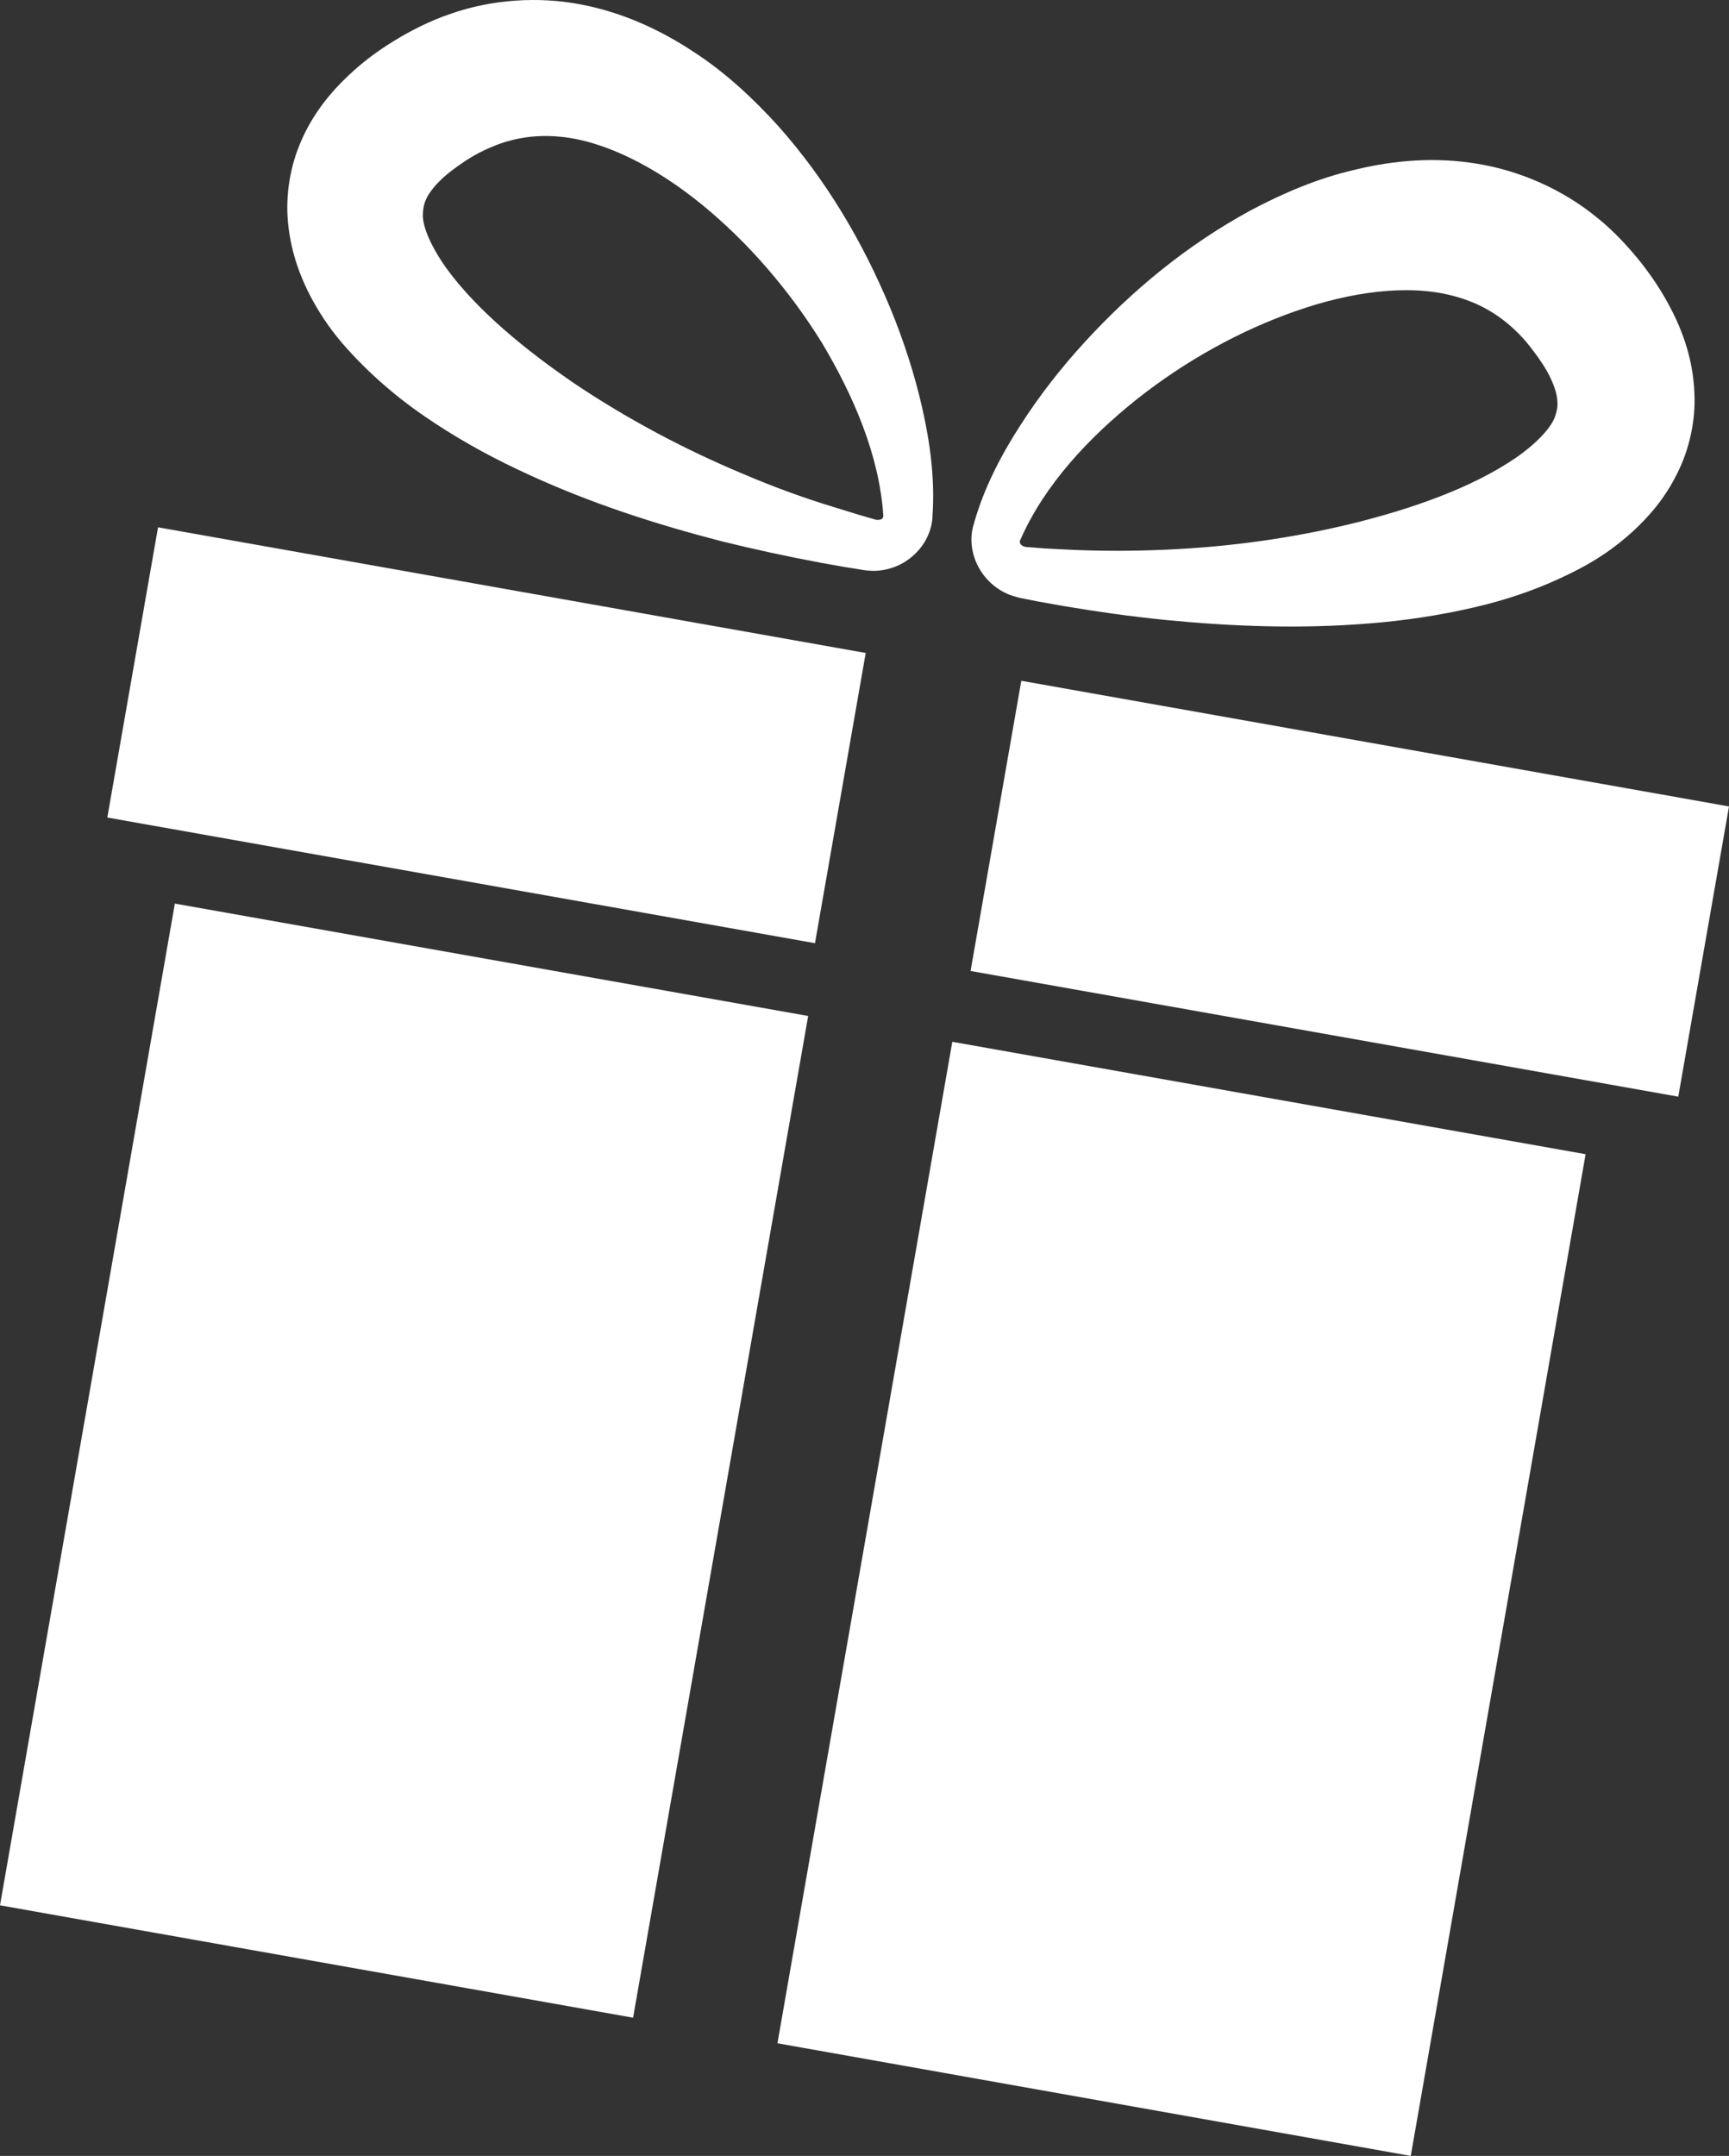
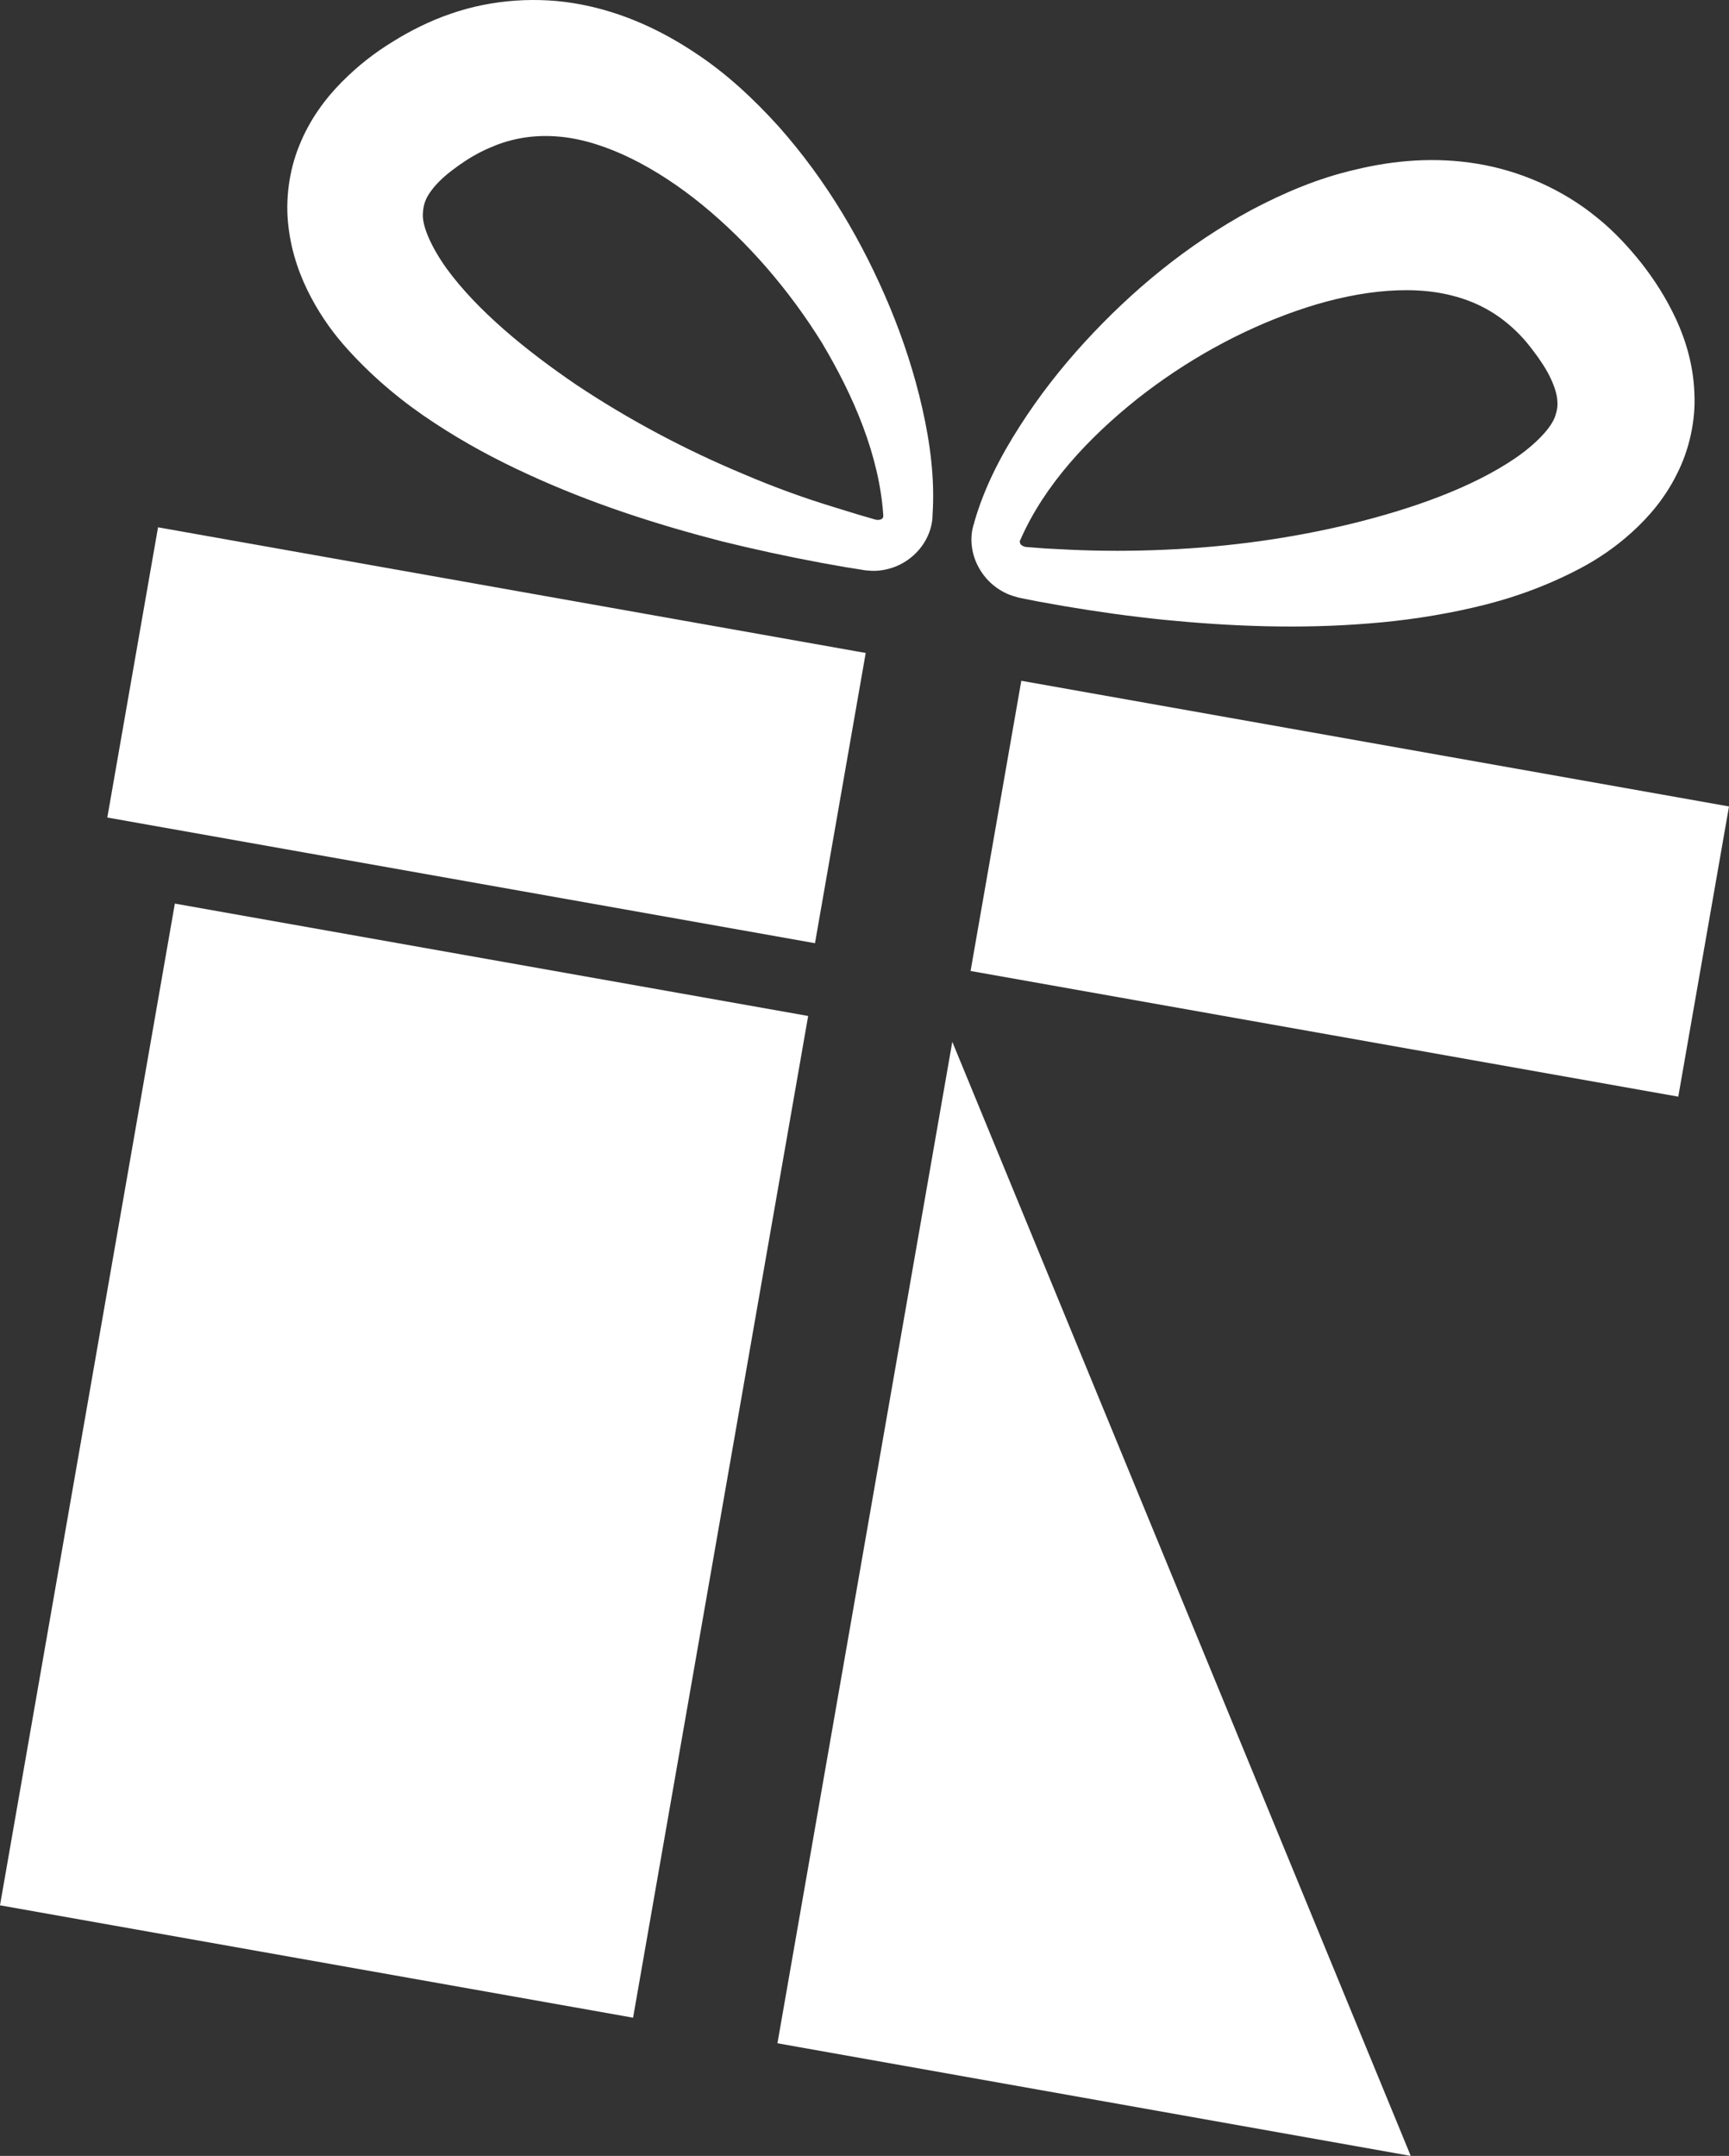
<svg xmlns="http://www.w3.org/2000/svg" width="77" height="96" viewBox="0 0 77 96" fill="none">
  <rect x="0" y="0" width="77" height="96" fill="#333333" stroke="none" />
-   <path d="M42.41 46.39L70.614 51.395L62.827 96L34.623 90.984L42.41 46.39ZM7.787 40.236L0 84.841L28.194 89.845L35.991 45.24L7.787 40.236ZM43.224 43.236L74.741 48.833L77 35.91L45.483 30.314L43.224 43.236ZM7.038 23.48L4.779 36.403L36.295 41.999L38.554 29.076L7.038 23.48ZM41.53 22.955V22.933C41.639 21.323 41.421 19.713 41.074 18.18C40.726 16.647 40.238 15.146 39.64 13.701C38.435 10.809 36.828 8.05 34.655 5.608C33.559 4.403 32.331 3.242 30.876 2.3C29.432 1.348 27.759 0.559 25.869 0.198C23.991 -0.164 21.916 -0.032 20.07 0.614C19.158 0.92 18.235 1.391 17.518 1.84C16.692 2.344 15.965 2.903 15.215 3.658C14.488 4.392 13.793 5.323 13.336 6.462C12.87 7.59 12.696 8.915 12.848 10.109C12.989 11.302 13.38 12.354 13.858 13.252C14.336 14.15 14.89 14.905 15.498 15.573C16.703 16.898 17.996 17.95 19.353 18.837C20.7 19.724 22.09 20.469 23.502 21.115C26.326 22.418 29.225 23.349 32.147 24.105C33.613 24.466 35.079 24.783 36.545 25.057L37.653 25.254L38.207 25.342L38.543 25.397L38.685 25.408C38.782 25.419 38.88 25.419 38.967 25.419C39.608 25.397 40.216 25.156 40.694 24.718C41.182 24.28 41.519 23.623 41.53 22.955ZM39.336 22.933C39.336 22.987 39.347 23.042 39.282 23.097C39.217 23.152 39.087 23.163 39 23.141L38.174 22.9L37.142 22.582C35.774 22.166 34.427 21.673 33.124 21.115C30.496 20.02 27.976 18.673 25.674 17.139C23.404 15.595 21.243 13.821 19.875 11.938C19.212 11.007 18.799 10.076 18.832 9.528C18.843 9.254 18.886 9.068 18.984 8.849C19.093 8.63 19.288 8.345 19.592 8.05C19.885 7.754 20.331 7.426 20.743 7.152C21.254 6.823 21.656 6.637 22.123 6.451C23.024 6.111 23.958 5.991 24.968 6.09C26.988 6.287 29.269 7.48 31.289 9.134C33.32 10.799 35.144 12.912 36.599 15.256C38.011 17.621 39.152 20.261 39.336 22.933ZM43.561 25.221C43.865 25.802 44.354 26.24 44.951 26.481C45.038 26.514 45.136 26.547 45.223 26.569L45.364 26.612L45.7 26.678L46.254 26.788L47.362 26.985C48.839 27.237 50.327 27.445 51.826 27.598C54.823 27.894 57.864 28.014 60.959 27.762C62.501 27.642 64.065 27.412 65.629 27.05C67.204 26.689 68.768 26.152 70.353 25.32C71.146 24.904 71.928 24.378 72.678 23.699C73.427 23.02 74.155 22.177 74.687 21.093C75.23 20.031 75.523 18.716 75.458 17.501C75.414 16.274 75.078 15.157 74.643 14.215C74.198 13.263 73.698 12.485 73.101 11.719C72.569 11.05 71.874 10.284 71.114 9.682C69.593 8.433 67.682 7.601 65.803 7.294C63.913 6.977 62.067 7.141 60.395 7.546C58.7 7.929 57.158 8.597 55.724 9.353C52.857 10.908 50.414 12.934 48.296 15.245C47.243 16.395 46.276 17.632 45.429 18.957C44.582 20.271 43.832 21.706 43.387 23.261V23.283C43.159 23.907 43.257 24.652 43.561 25.221ZM45.451 24.017C46.526 21.575 48.492 19.483 50.631 17.775C52.792 16.066 55.225 14.719 57.701 13.854C60.156 12.989 62.697 12.649 64.674 13.164C65.662 13.416 66.487 13.843 67.226 14.478C67.606 14.807 67.91 15.124 68.279 15.617C68.583 16.011 68.887 16.471 69.061 16.855C69.246 17.249 69.333 17.567 69.354 17.818C69.376 18.059 69.354 18.245 69.267 18.508C69.105 19.034 68.409 19.768 67.465 20.414C65.542 21.717 62.914 22.648 60.253 23.305C57.571 23.962 54.747 24.356 51.902 24.477C50.479 24.543 49.045 24.543 47.623 24.477L46.547 24.422L45.69 24.356C45.603 24.345 45.483 24.291 45.44 24.214C45.396 24.115 45.418 24.072 45.451 24.017Z" fill="white" />
+   <path d="M42.41 46.39L62.827 96L34.623 90.984L42.41 46.39ZM7.787 40.236L0 84.841L28.194 89.845L35.991 45.24L7.787 40.236ZM43.224 43.236L74.741 48.833L77 35.91L45.483 30.314L43.224 43.236ZM7.038 23.48L4.779 36.403L36.295 41.999L38.554 29.076L7.038 23.48ZM41.53 22.955V22.933C41.639 21.323 41.421 19.713 41.074 18.18C40.726 16.647 40.238 15.146 39.64 13.701C38.435 10.809 36.828 8.05 34.655 5.608C33.559 4.403 32.331 3.242 30.876 2.3C29.432 1.348 27.759 0.559 25.869 0.198C23.991 -0.164 21.916 -0.032 20.07 0.614C19.158 0.92 18.235 1.391 17.518 1.84C16.692 2.344 15.965 2.903 15.215 3.658C14.488 4.392 13.793 5.323 13.336 6.462C12.87 7.59 12.696 8.915 12.848 10.109C12.989 11.302 13.38 12.354 13.858 13.252C14.336 14.15 14.89 14.905 15.498 15.573C16.703 16.898 17.996 17.95 19.353 18.837C20.7 19.724 22.09 20.469 23.502 21.115C26.326 22.418 29.225 23.349 32.147 24.105C33.613 24.466 35.079 24.783 36.545 25.057L37.653 25.254L38.207 25.342L38.543 25.397L38.685 25.408C38.782 25.419 38.88 25.419 38.967 25.419C39.608 25.397 40.216 25.156 40.694 24.718C41.182 24.28 41.519 23.623 41.53 22.955ZM39.336 22.933C39.336 22.987 39.347 23.042 39.282 23.097C39.217 23.152 39.087 23.163 39 23.141L38.174 22.9L37.142 22.582C35.774 22.166 34.427 21.673 33.124 21.115C30.496 20.02 27.976 18.673 25.674 17.139C23.404 15.595 21.243 13.821 19.875 11.938C19.212 11.007 18.799 10.076 18.832 9.528C18.843 9.254 18.886 9.068 18.984 8.849C19.093 8.63 19.288 8.345 19.592 8.05C19.885 7.754 20.331 7.426 20.743 7.152C21.254 6.823 21.656 6.637 22.123 6.451C23.024 6.111 23.958 5.991 24.968 6.09C26.988 6.287 29.269 7.48 31.289 9.134C33.32 10.799 35.144 12.912 36.599 15.256C38.011 17.621 39.152 20.261 39.336 22.933ZM43.561 25.221C43.865 25.802 44.354 26.24 44.951 26.481C45.038 26.514 45.136 26.547 45.223 26.569L45.364 26.612L45.7 26.678L46.254 26.788L47.362 26.985C48.839 27.237 50.327 27.445 51.826 27.598C54.823 27.894 57.864 28.014 60.959 27.762C62.501 27.642 64.065 27.412 65.629 27.05C67.204 26.689 68.768 26.152 70.353 25.32C71.146 24.904 71.928 24.378 72.678 23.699C73.427 23.02 74.155 22.177 74.687 21.093C75.23 20.031 75.523 18.716 75.458 17.501C75.414 16.274 75.078 15.157 74.643 14.215C74.198 13.263 73.698 12.485 73.101 11.719C72.569 11.05 71.874 10.284 71.114 9.682C69.593 8.433 67.682 7.601 65.803 7.294C63.913 6.977 62.067 7.141 60.395 7.546C58.7 7.929 57.158 8.597 55.724 9.353C52.857 10.908 50.414 12.934 48.296 15.245C47.243 16.395 46.276 17.632 45.429 18.957C44.582 20.271 43.832 21.706 43.387 23.261V23.283C43.159 23.907 43.257 24.652 43.561 25.221ZM45.451 24.017C46.526 21.575 48.492 19.483 50.631 17.775C52.792 16.066 55.225 14.719 57.701 13.854C60.156 12.989 62.697 12.649 64.674 13.164C65.662 13.416 66.487 13.843 67.226 14.478C67.606 14.807 67.91 15.124 68.279 15.617C68.583 16.011 68.887 16.471 69.061 16.855C69.246 17.249 69.333 17.567 69.354 17.818C69.376 18.059 69.354 18.245 69.267 18.508C69.105 19.034 68.409 19.768 67.465 20.414C65.542 21.717 62.914 22.648 60.253 23.305C57.571 23.962 54.747 24.356 51.902 24.477C50.479 24.543 49.045 24.543 47.623 24.477L46.547 24.422L45.69 24.356C45.603 24.345 45.483 24.291 45.44 24.214C45.396 24.115 45.418 24.072 45.451 24.017Z" fill="white" />
</svg>